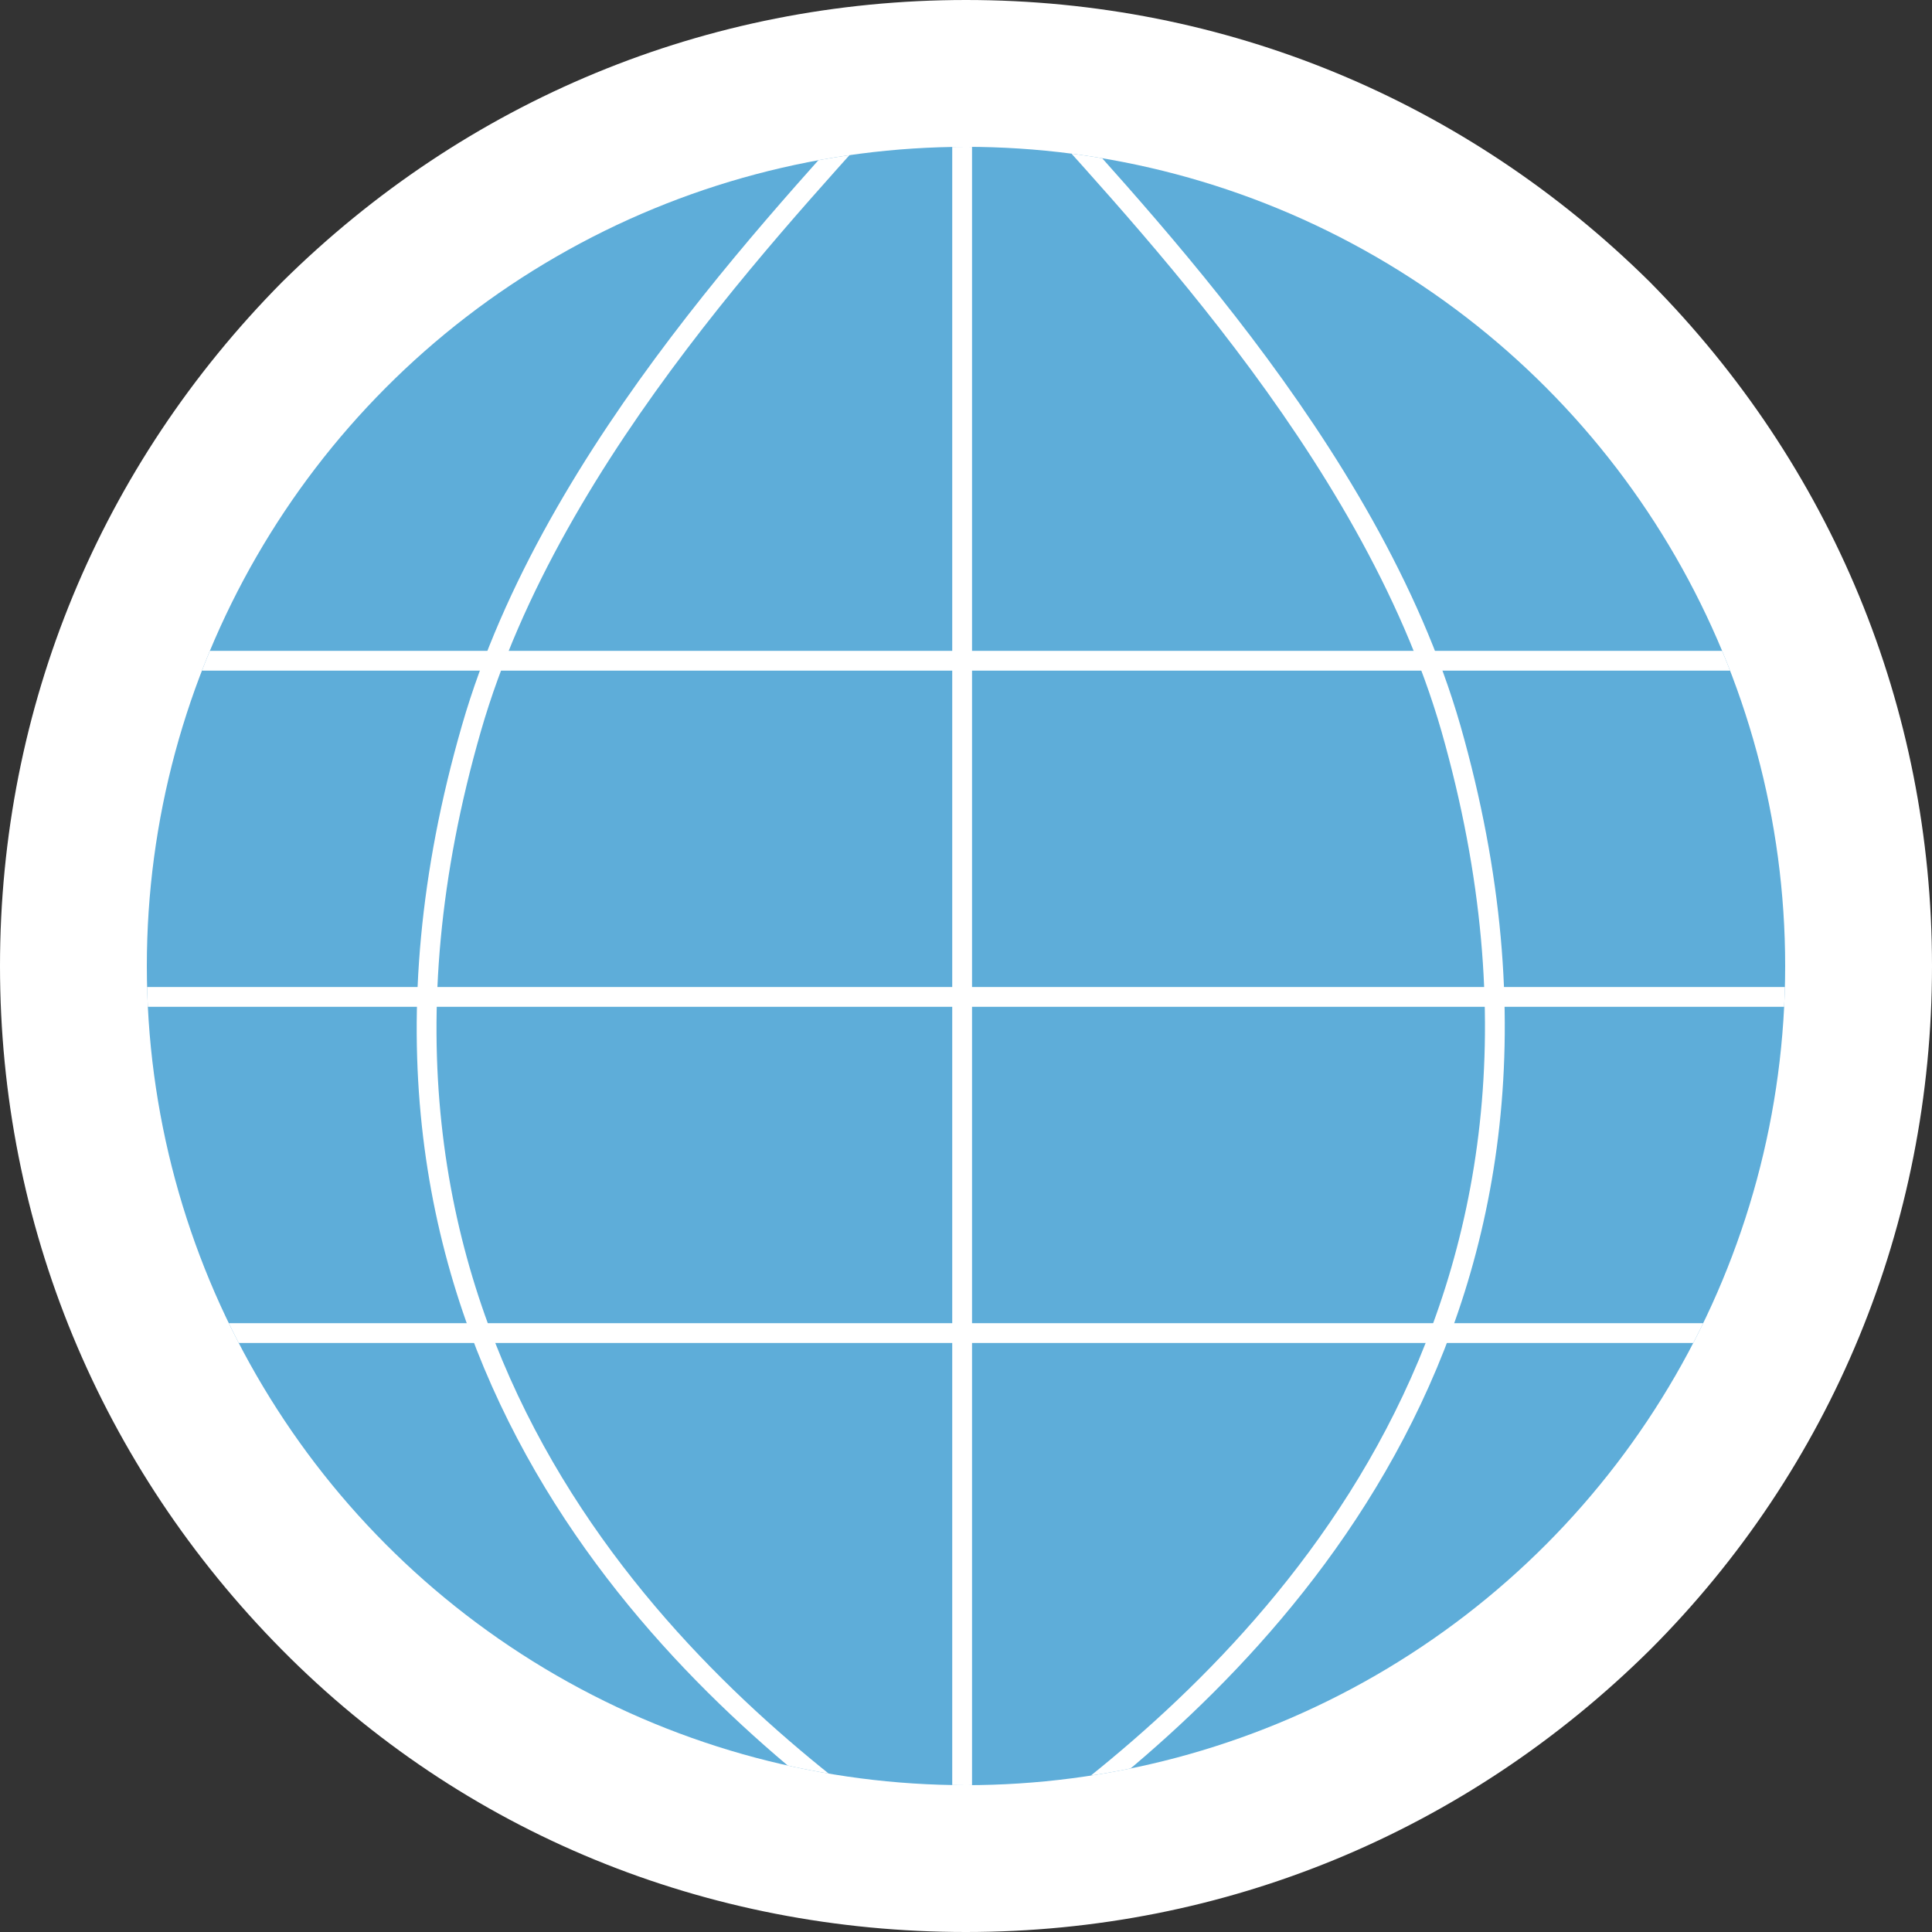
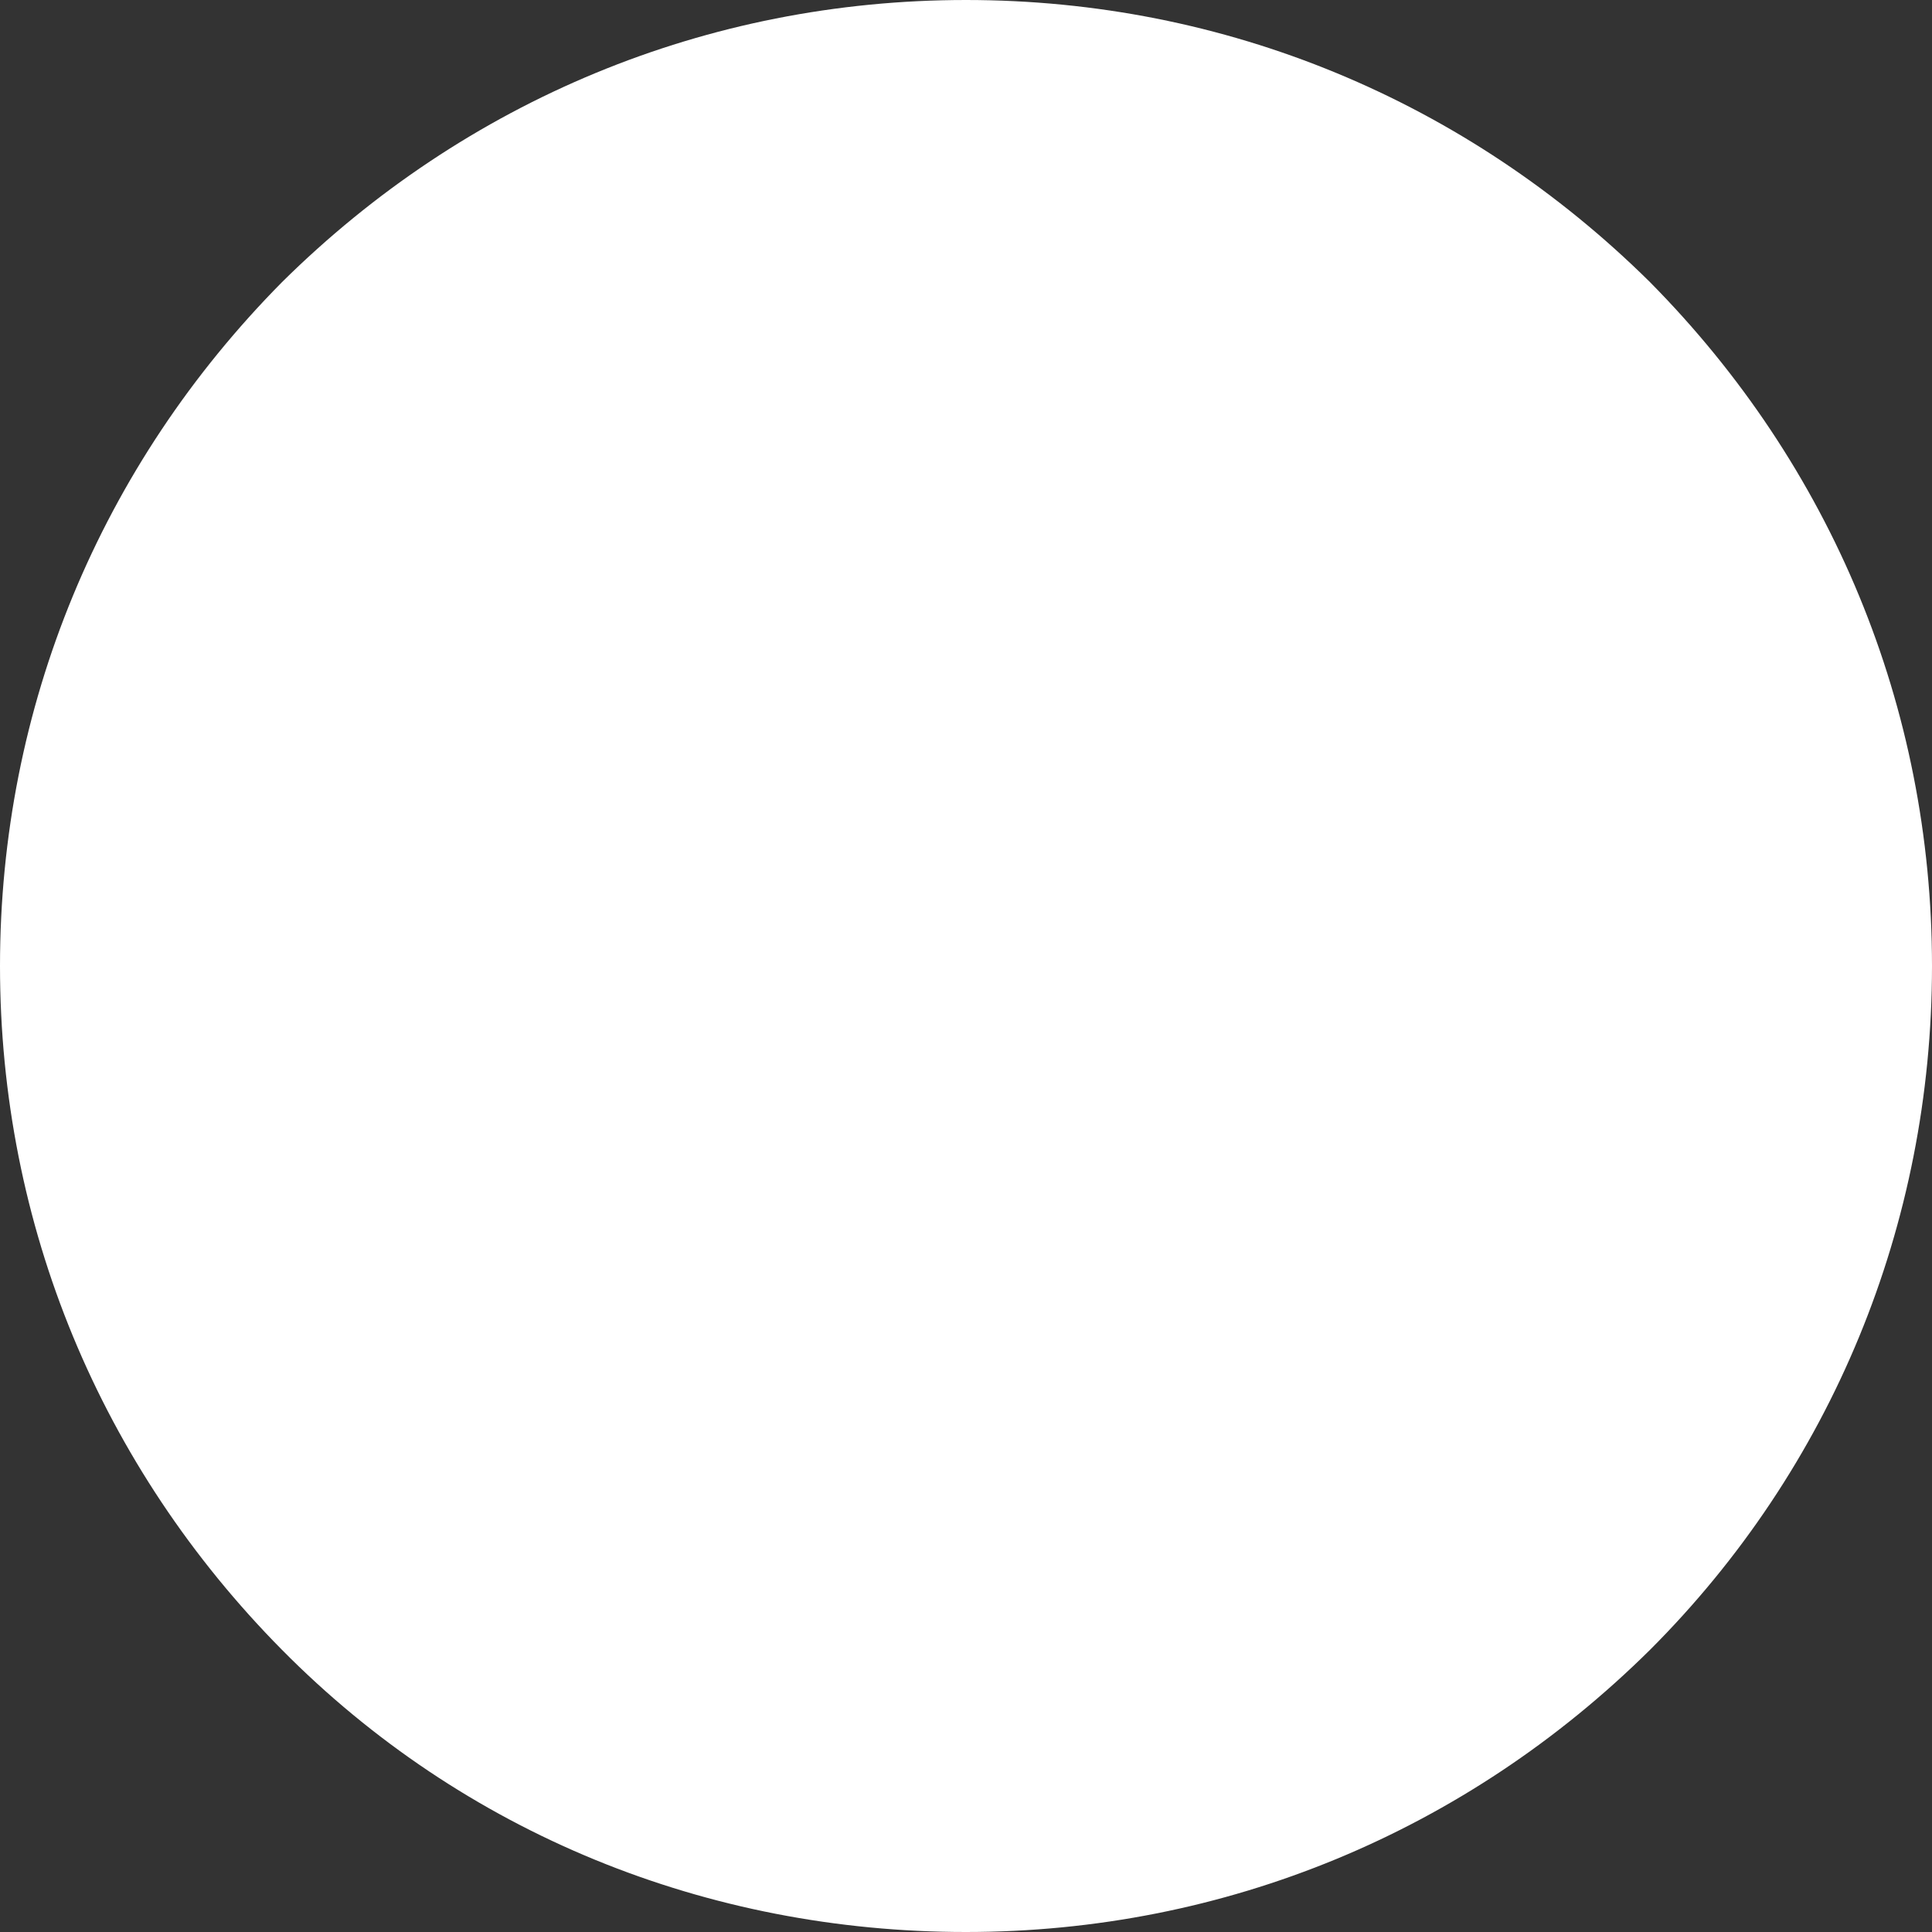
<svg xmlns="http://www.w3.org/2000/svg" xmlns:xlink="http://www.w3.org/1999/xlink" version="1.1" id="レイヤー_1" x="0px" y="0px" width="100px" height="100px" viewBox="0 0 100 100" style="enable-background:new 0 0 100 100;" xml:space="preserve">
  <rect x="0" y="0" width="100" height="100" fill="#333333" stroke="none" />
  <style type="text/css">
	.st0{fill:#FFFFFF;}
	.st1{fill:#5EADD9;}
	.st2{clip-path:url(#SVGID_00000069380595266083791040000008998302158683736502_);}
	.st3{fill:none;stroke:#FFFFFF;stroke-width:1.025;stroke-miterlimit:10;}
</style>
  <g>
    <path class="st0" d="M85.4,14.6C75.9,5.2,63.4,0,50,0S24.1,5.2,14.6,14.6C5.2,24.1,0,36.6,0,50s5.2,25.9,14.6,35.4S36.6,100,50,100   s25.9-5.2,35.4-14.6C94.8,76,100,63.4,100,50S94.8,24.1,85.4,14.6z" />
-     <circle class="st1" cx="50" cy="50" r="42.4" />
    <g>
      <g>
        <g>
          <defs>
-             <circle id="SVGID_1_" cx="50" cy="50" r="42.4" />
-           </defs>
+             </defs>
          <clipPath id="SVGID_00000138548071535656300600000011954828756505919654_">
            <use xlink:href="#SVGID_1_" style="overflow:visible;" />
          </clipPath>
          <g style="clip-path:url(#SVGID_00000138548071535656300600000011954828756505919654_);">
            <g>
-               <line class="st3" x1="2.8" y1="34.2" x2="97.2" y2="34.2" />
              <line class="st3" x1="2.8" y1="51.6" x2="97.2" y2="51.6" />
              <line class="st3" x1="2.8" y1="69" x2="97.2" y2="69" />
            </g>
            <g>
-               <line class="st3" x1="49.8" y1="4.1" x2="49.8" y2="97.4" />
-               <path class="st3" d="M46.7,4.2c-5.3,6.1-18.1,18.9-22.3,33.5C15.6,68.2,33.9,85.8,44.9,94" />
+               <path class="st3" d="M46.7,4.2C15.6,68.2,33.9,85.8,44.9,94" />
              <path class="st3" d="M52.8,4.2c5.3,6.1,18.1,18.9,22.3,33.5c8.7,30.5-9.6,48.1-20.5,56.3" />
            </g>
          </g>
        </g>
      </g>
    </g>
  </g>
</svg>